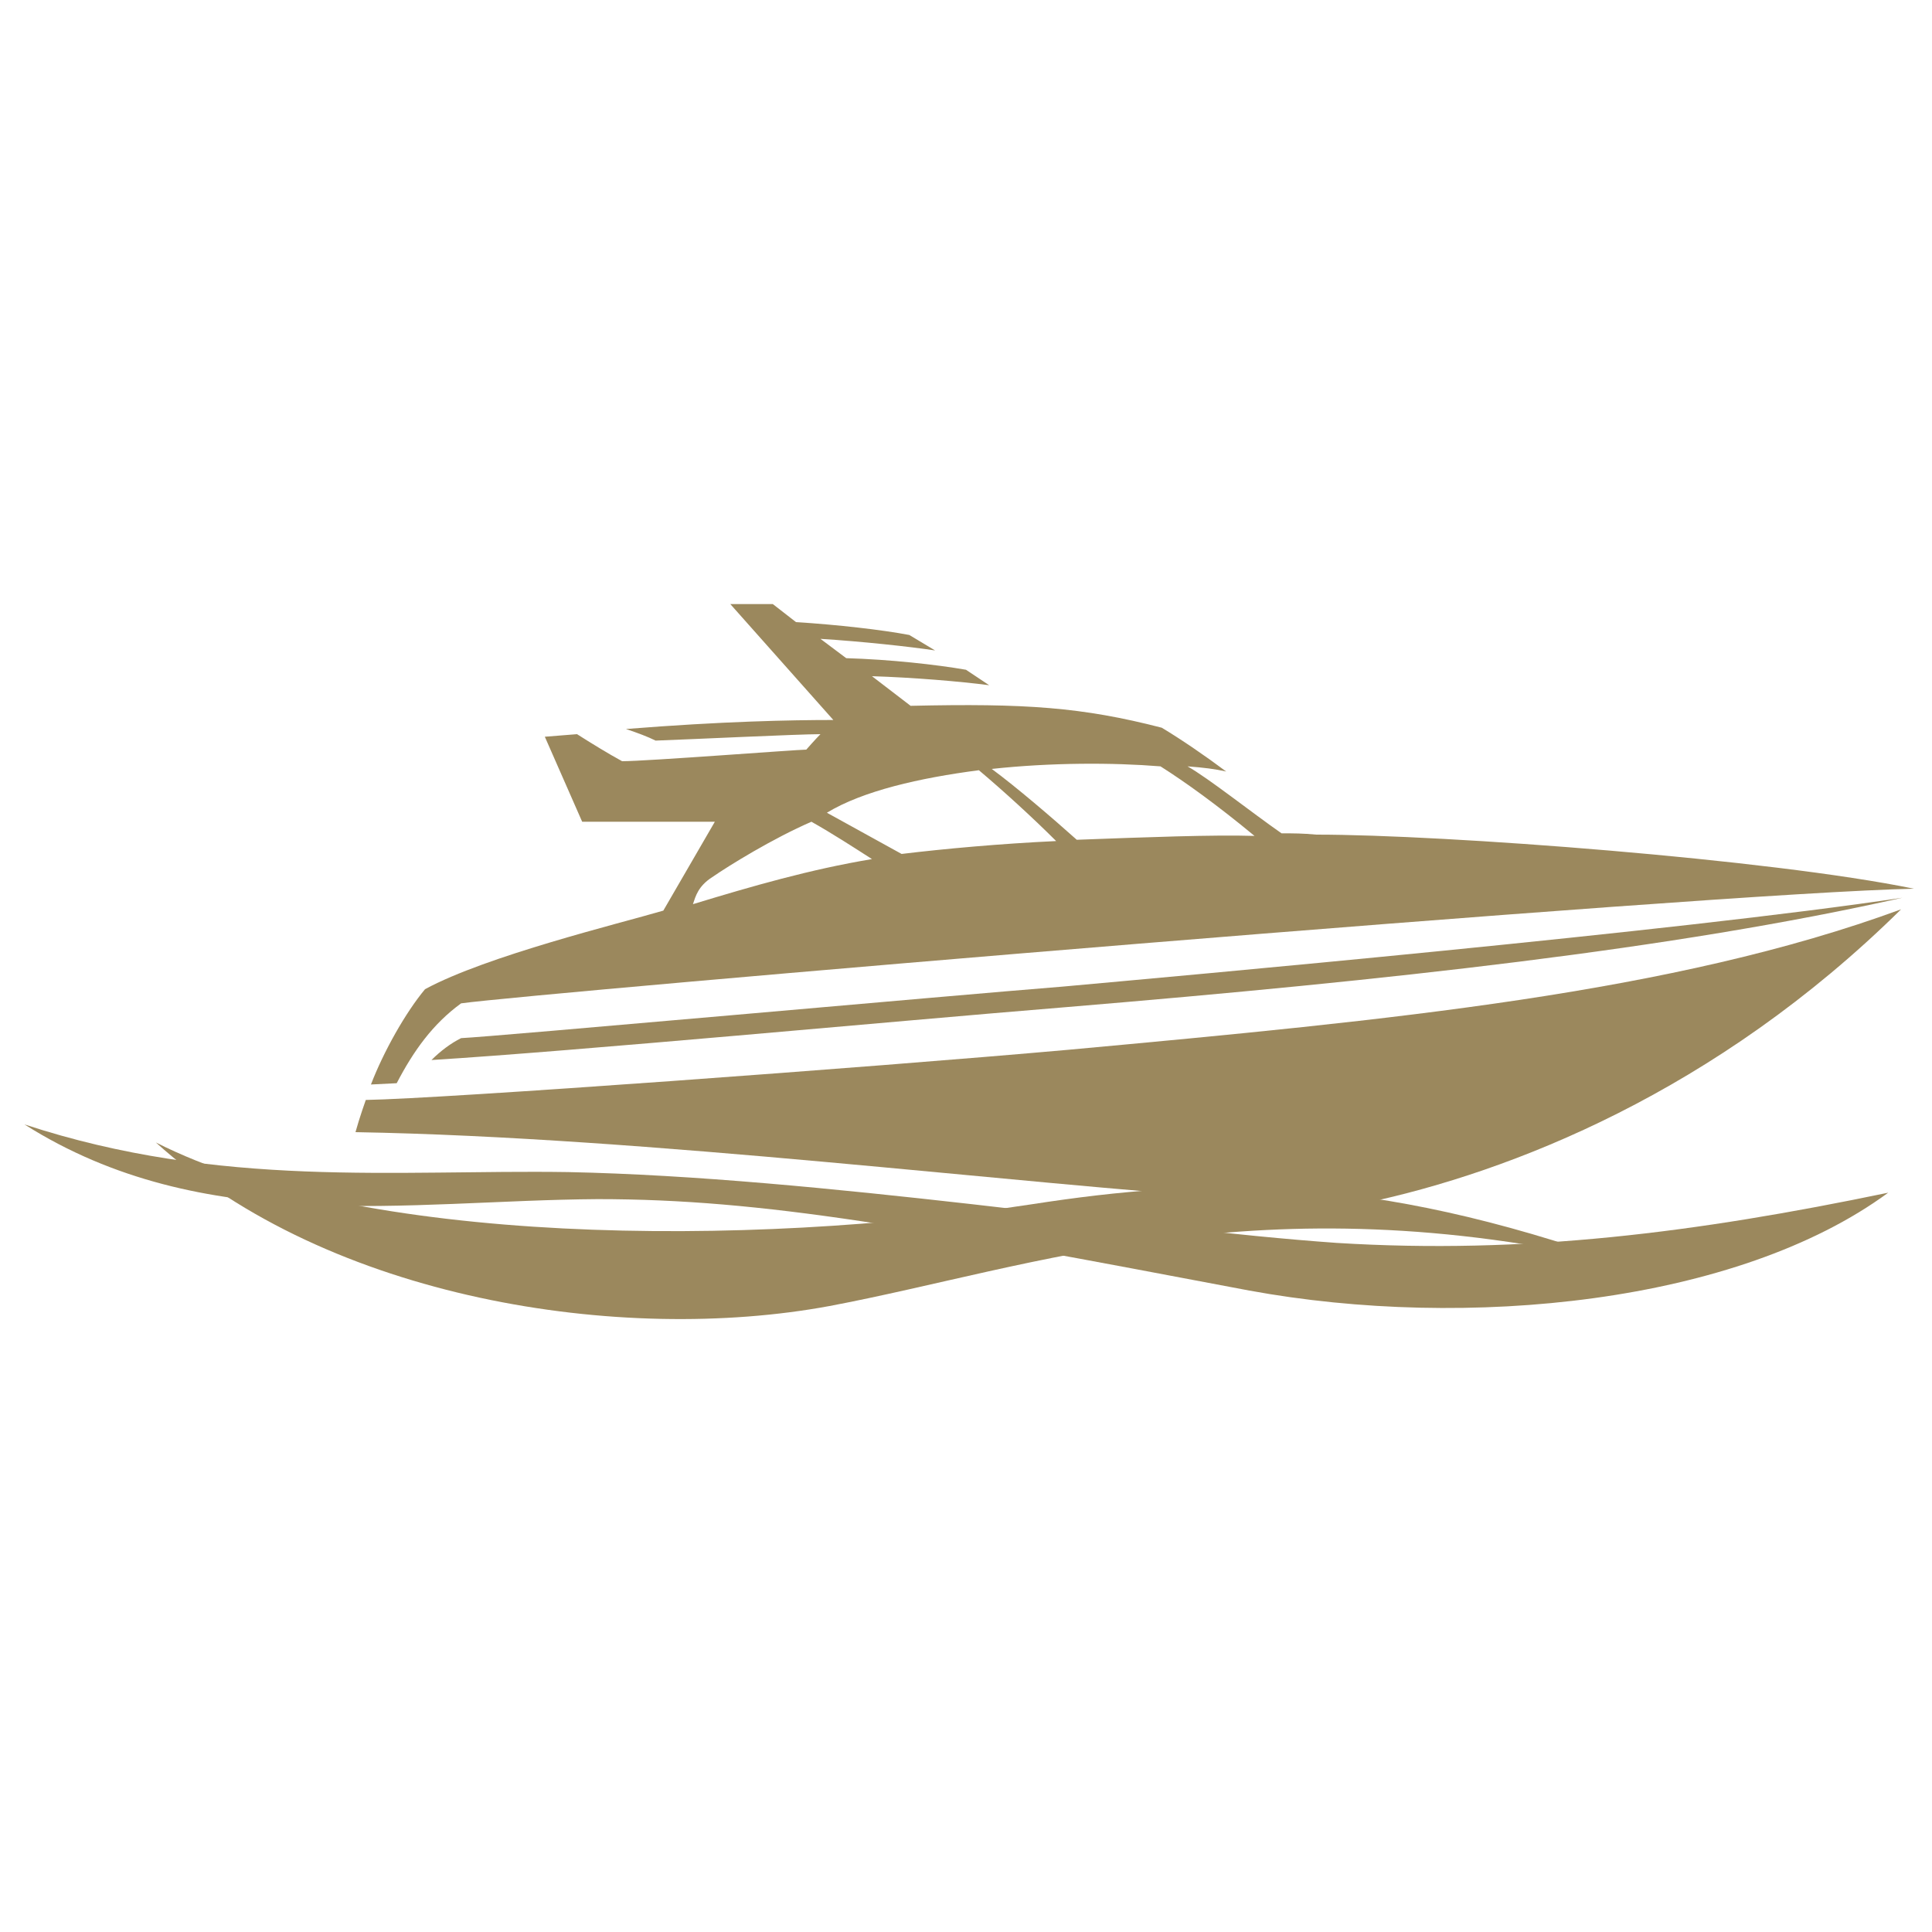
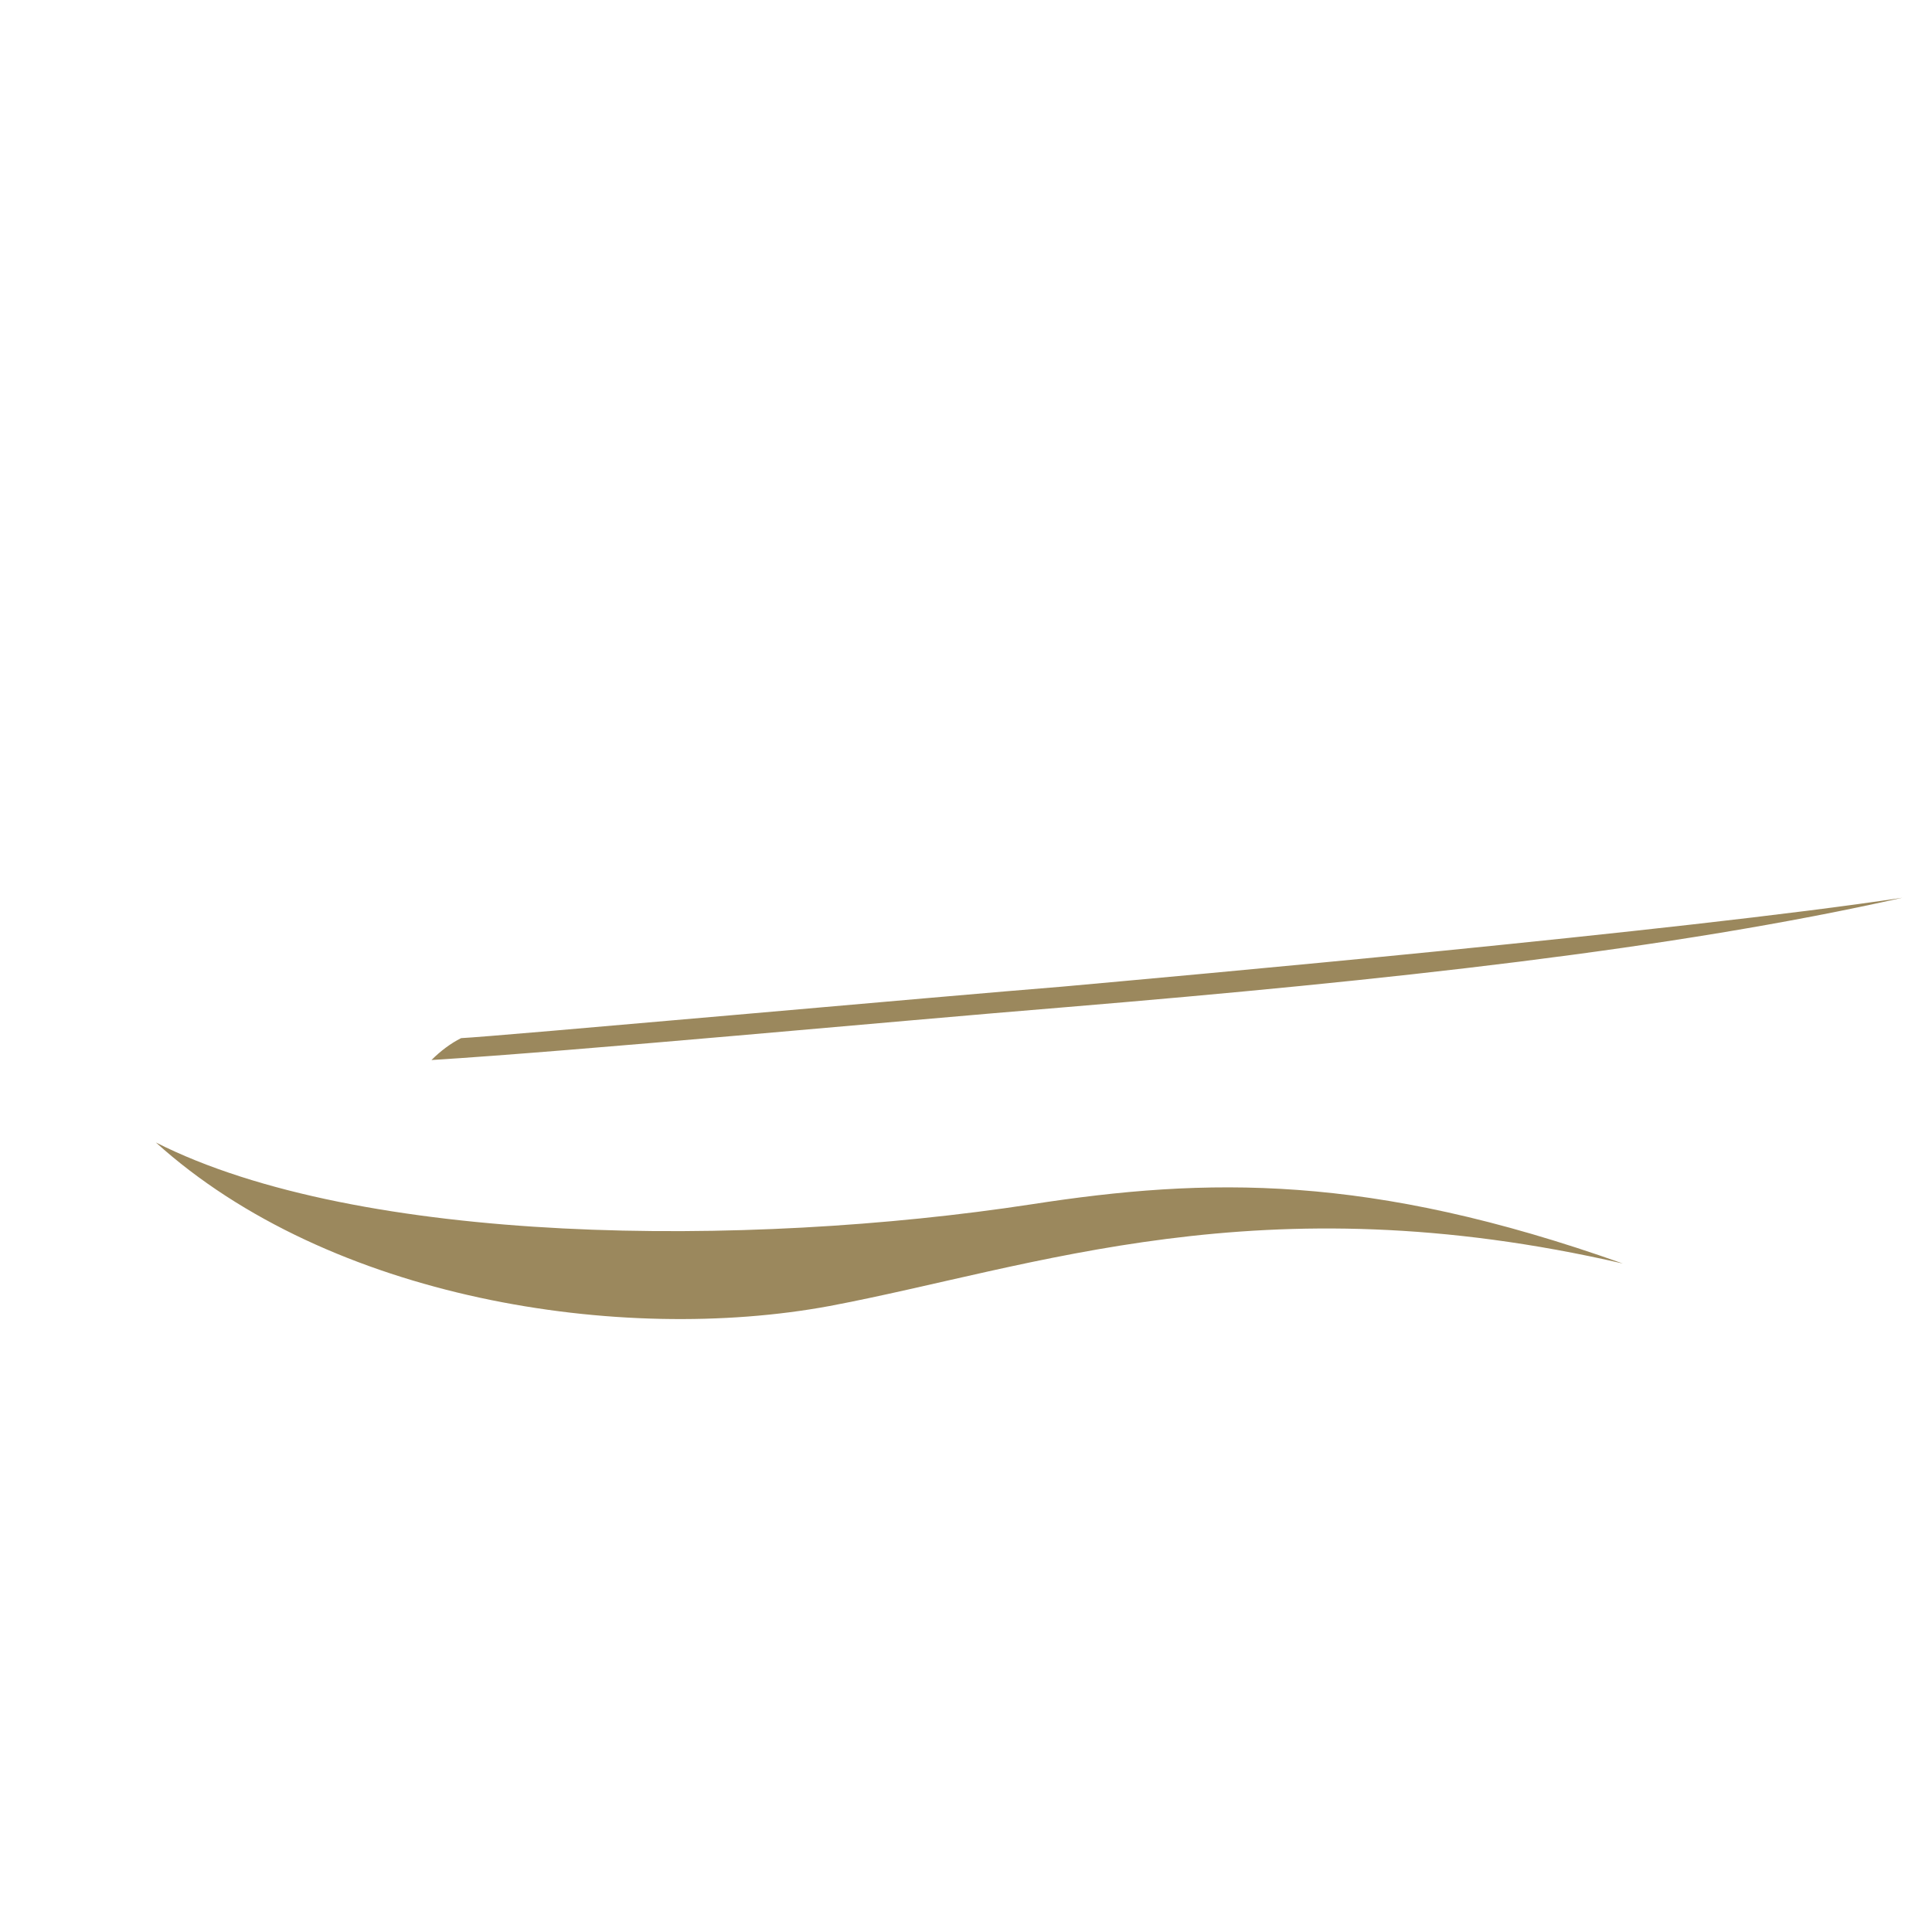
<svg xmlns="http://www.w3.org/2000/svg" version="1.2" viewBox="0 0 150 150" width="150" height="150">
  <title>New Project</title>
  <style>
		.s0 { fill: #9b885d } 
	</style>
  <g id="&lt;Group&gt;">
    <g id="&lt;Group&gt;">
-       <path id="&lt;Compound Path&gt;" class="s0" d="m28.8 84.2l2-0.1c1.3-2.5 2.8-4.6 5-6.2 5.7-0.8 97.2-8.6 112.8-8.9-11.2-2.3-36.4-4.2-46.4-4.2-1.1-0.1-1.7-0.1-2.7-0.1-2.3-1.6-5.7-4.3-7.3-5.2 1.3 0.1 2.1 0.2 3 0.4-1.6-1.2-3.5-2.5-5-3.4-6.2-1.6-10.6-1.9-19.5-1.7l-3-2.3c3.2 0.1 6.8 0.4 9.1 0.7l-1.8-1.2c-2.3-0.4-5.9-0.8-9.3-0.9l-2-1.5c3.2 0.2 6.9 0.6 8.9 0.9l-2-1.2c-2.1-0.4-5.6-0.8-8.8-1l-1.8-1.4h-3.3l8 9c-3.3 0-8.6 0.1-16.1 0.7 0.9 0.3 1.7 0.6 2.3 0.9 2.8-0.1 11.1-0.5 12.8-0.5-0.4 0.4-1.1 1.2-1.1 1.2-0.7 0-12.4 0.9-14.3 0.9-1.1-0.6-2.4-1.4-3.5-2.1q-1.2 0.1-2.5 0.2l2.9 6.6h10.3l-4 6.9c-3.4 1-13.7 3.5-18.5 6.1-1.5 1.8-3.2 4.8-4.2 7.4zm54.8-19c-1.9-1.7-4.7-4.1-6.6-5.5 4.6-0.5 9.4-0.5 13.1-0.2 1.9 1.2 4.4 3 7.3 5.4-3.2-0.1-8.4 0.1-13.8 0.3zm-13.6 1.1l-5.8-3.2c2.8-1.7 7.2-2.7 11.8-3.3 1.9 1.6 4.2 3.7 6 5.5-4.3 0.2-8.7 0.6-12 1zm-16.2 3.9c0.2-0.6 0.4-1.4 1.5-2.1 1.3-0.9 4.7-3 7.7-4.3 1.6 0.9 3.3 2 4.7 2.9-4.8 0.8-9.3 2.1-13.9 3.5z" />
-     </g>
-     <path id="&lt;Path&gt;" class="s0" d="m146.6 92.6c-14.9 3.1-28.2 4.8-42.8 3.9-15.7-1.1-40.1-5.1-59.7-5.5-13.3-0.2-27 1.3-42.2-3.7 13.9 8.8 29.7 5.9 44.5 5.8 13 0 24.7 2.2 50.6 7.1 16.9 3.1 37.9 1 49.6-7.6z" />
+       </g>
+     <path id="&lt;Path&gt;" class="s0" d="m146.6 92.6z" />
    <g id="&lt;Group&gt;">
-       <path id="&lt;Path&gt;" class="s0" d="m27.6 87.9c0.3-1.1 0.8-2.5 0.8-2.5 6-0.1 38.9-2.5 54.6-3.9 25-2.3 46.9-4.4 64.6-10.9-14.4 14.2-30.3 20.4-41.6 22.8-3.2 0-6.3-0.1-9.2-0.3-18.2-1.2-46.4-4.8-69.2-5.2z" />
-     </g>
+       </g>
    <path id="&lt;Path&gt;" class="s0" d="m126 98.1c-19.7-7-32.3-6.7-45.9-4.6-22.2 3.4-52.2 3.2-68-4.8 13.5 12.2 36.1 15.7 52.3 12.7 15.9-3 33.4-9.8 61.6-3.3z" />
    <path id="&lt;Path&gt;" class="s0" d="m33.5 82.3c11.3-0.7 35.7-3 49.2-4.1 25.2-2.1 47.2-4.5 65-8.5-17.2 2.6-56.4 6.1-65.2 6.9-8.8 0.7-44.3 3.9-46.7 4-0.8 0.4-1.6 1-2.3 1.7z" />
  </g>
</svg>